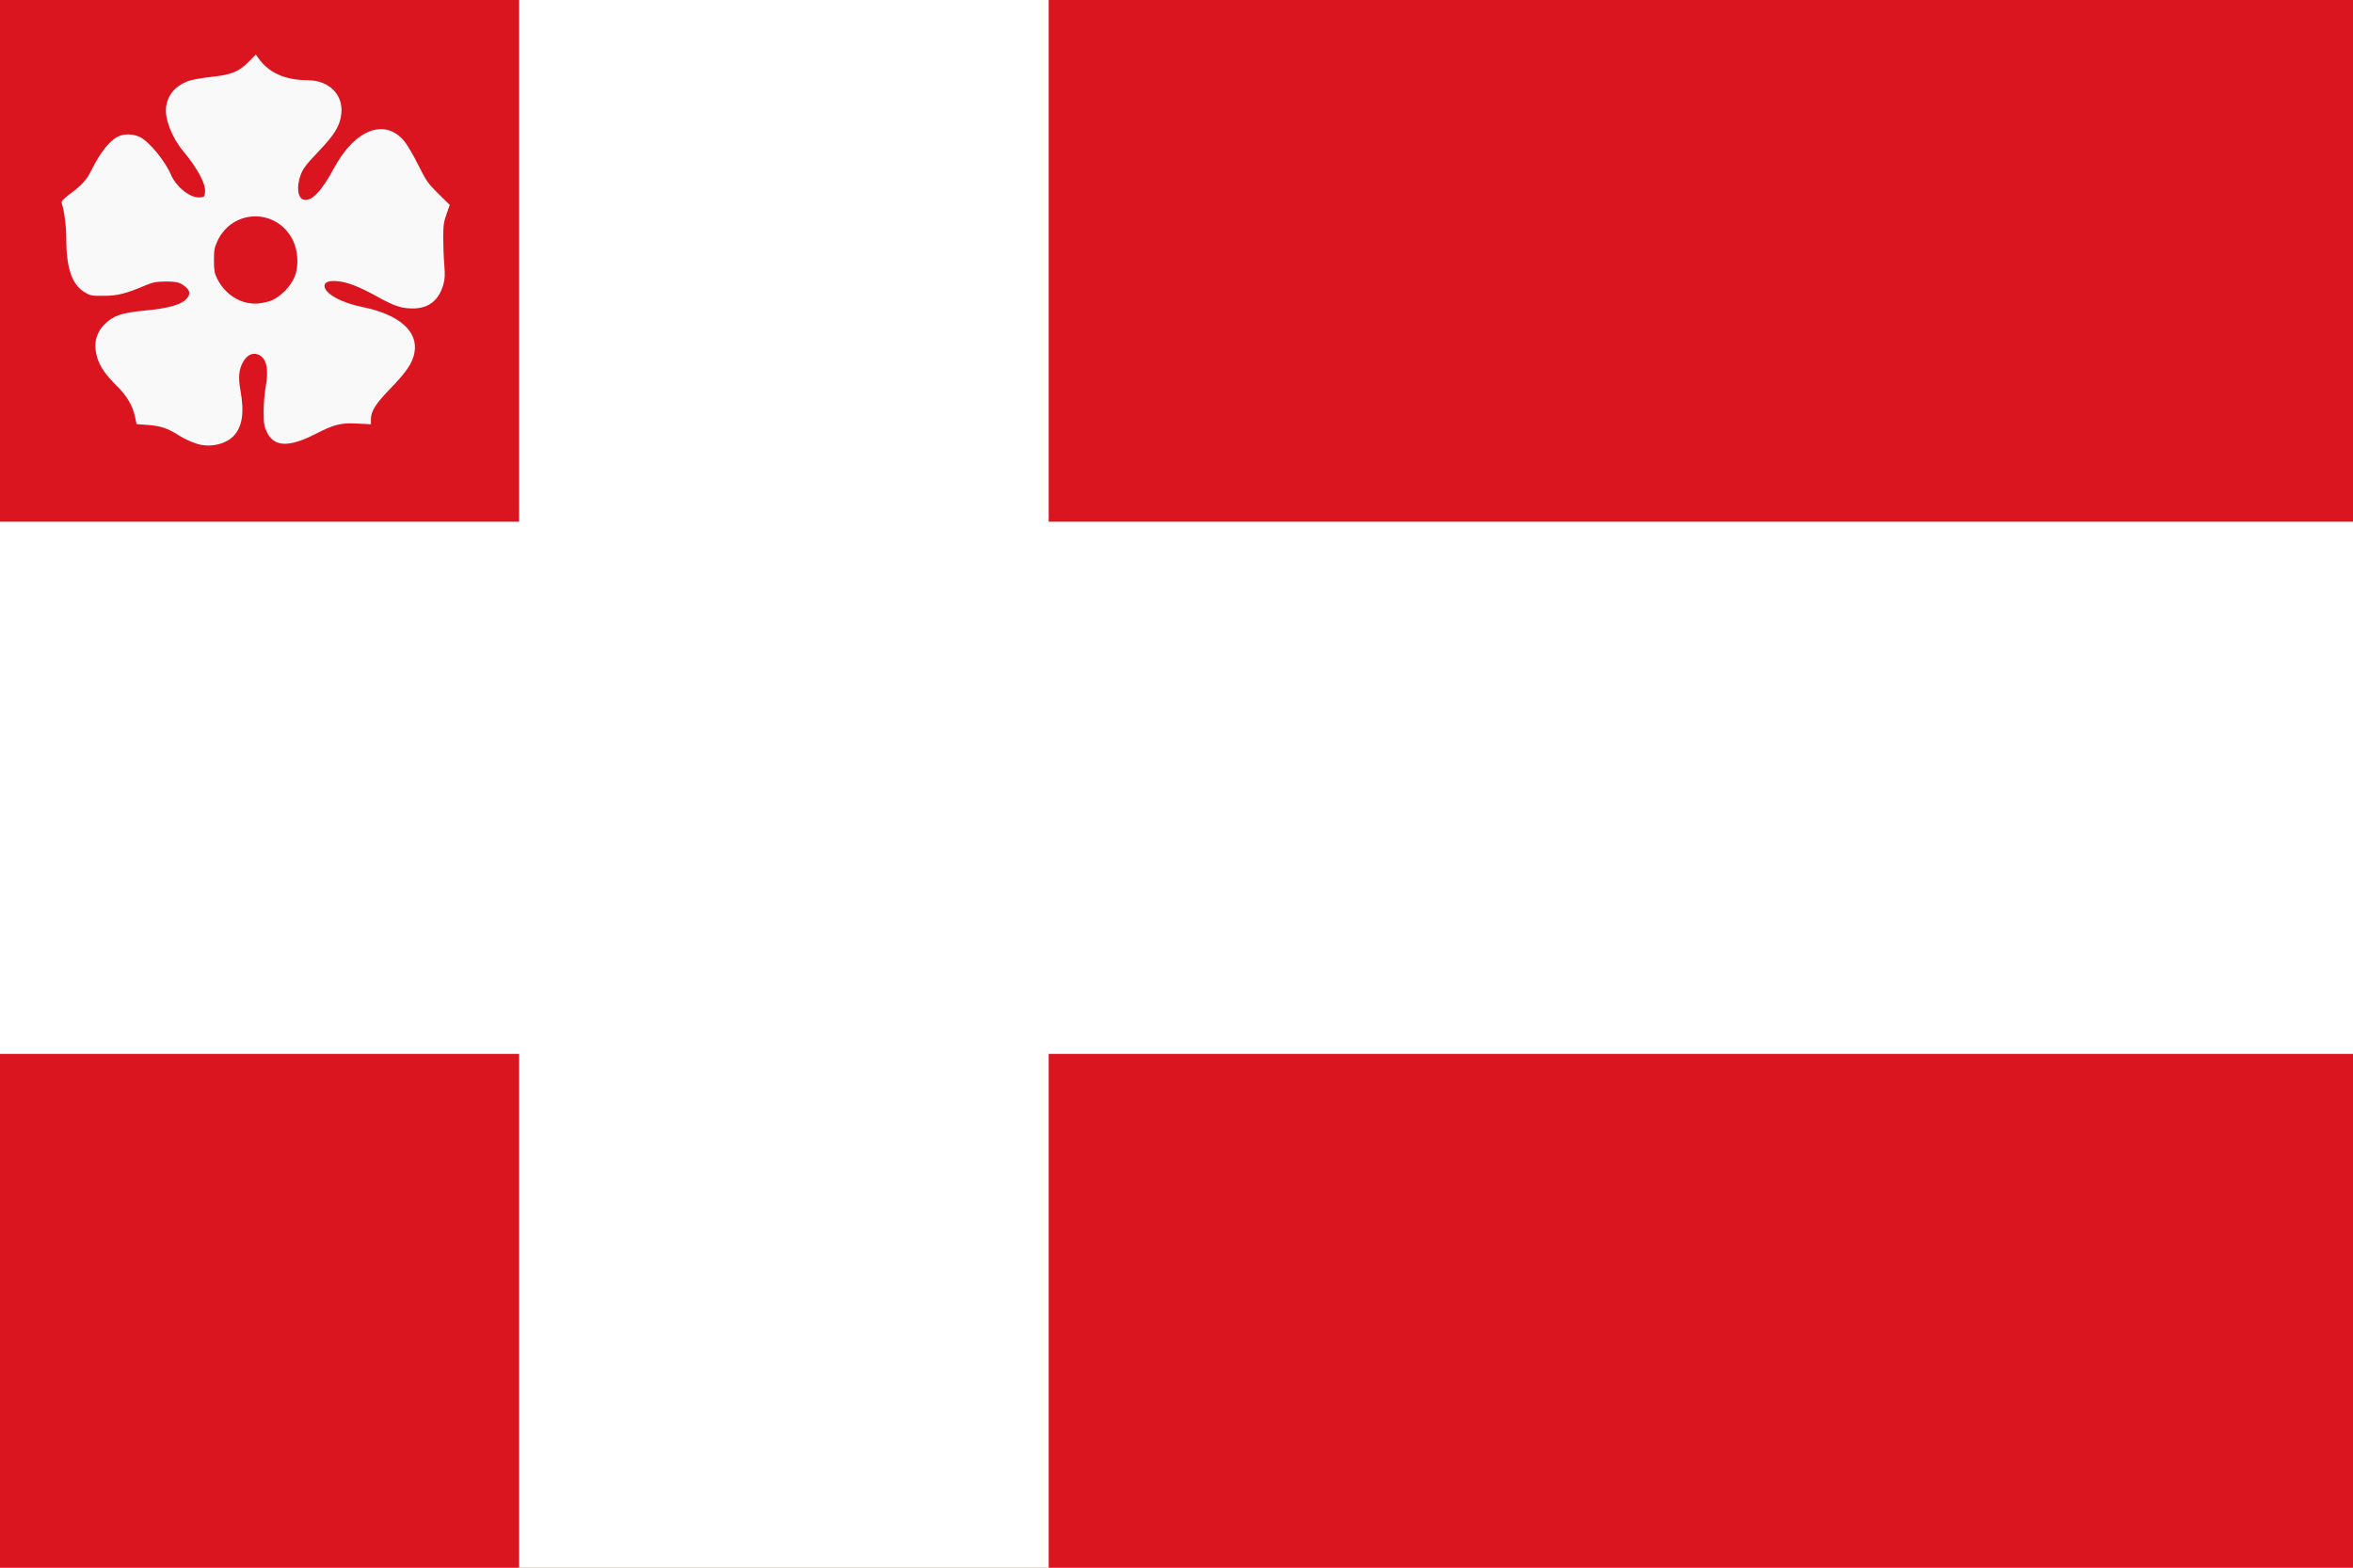
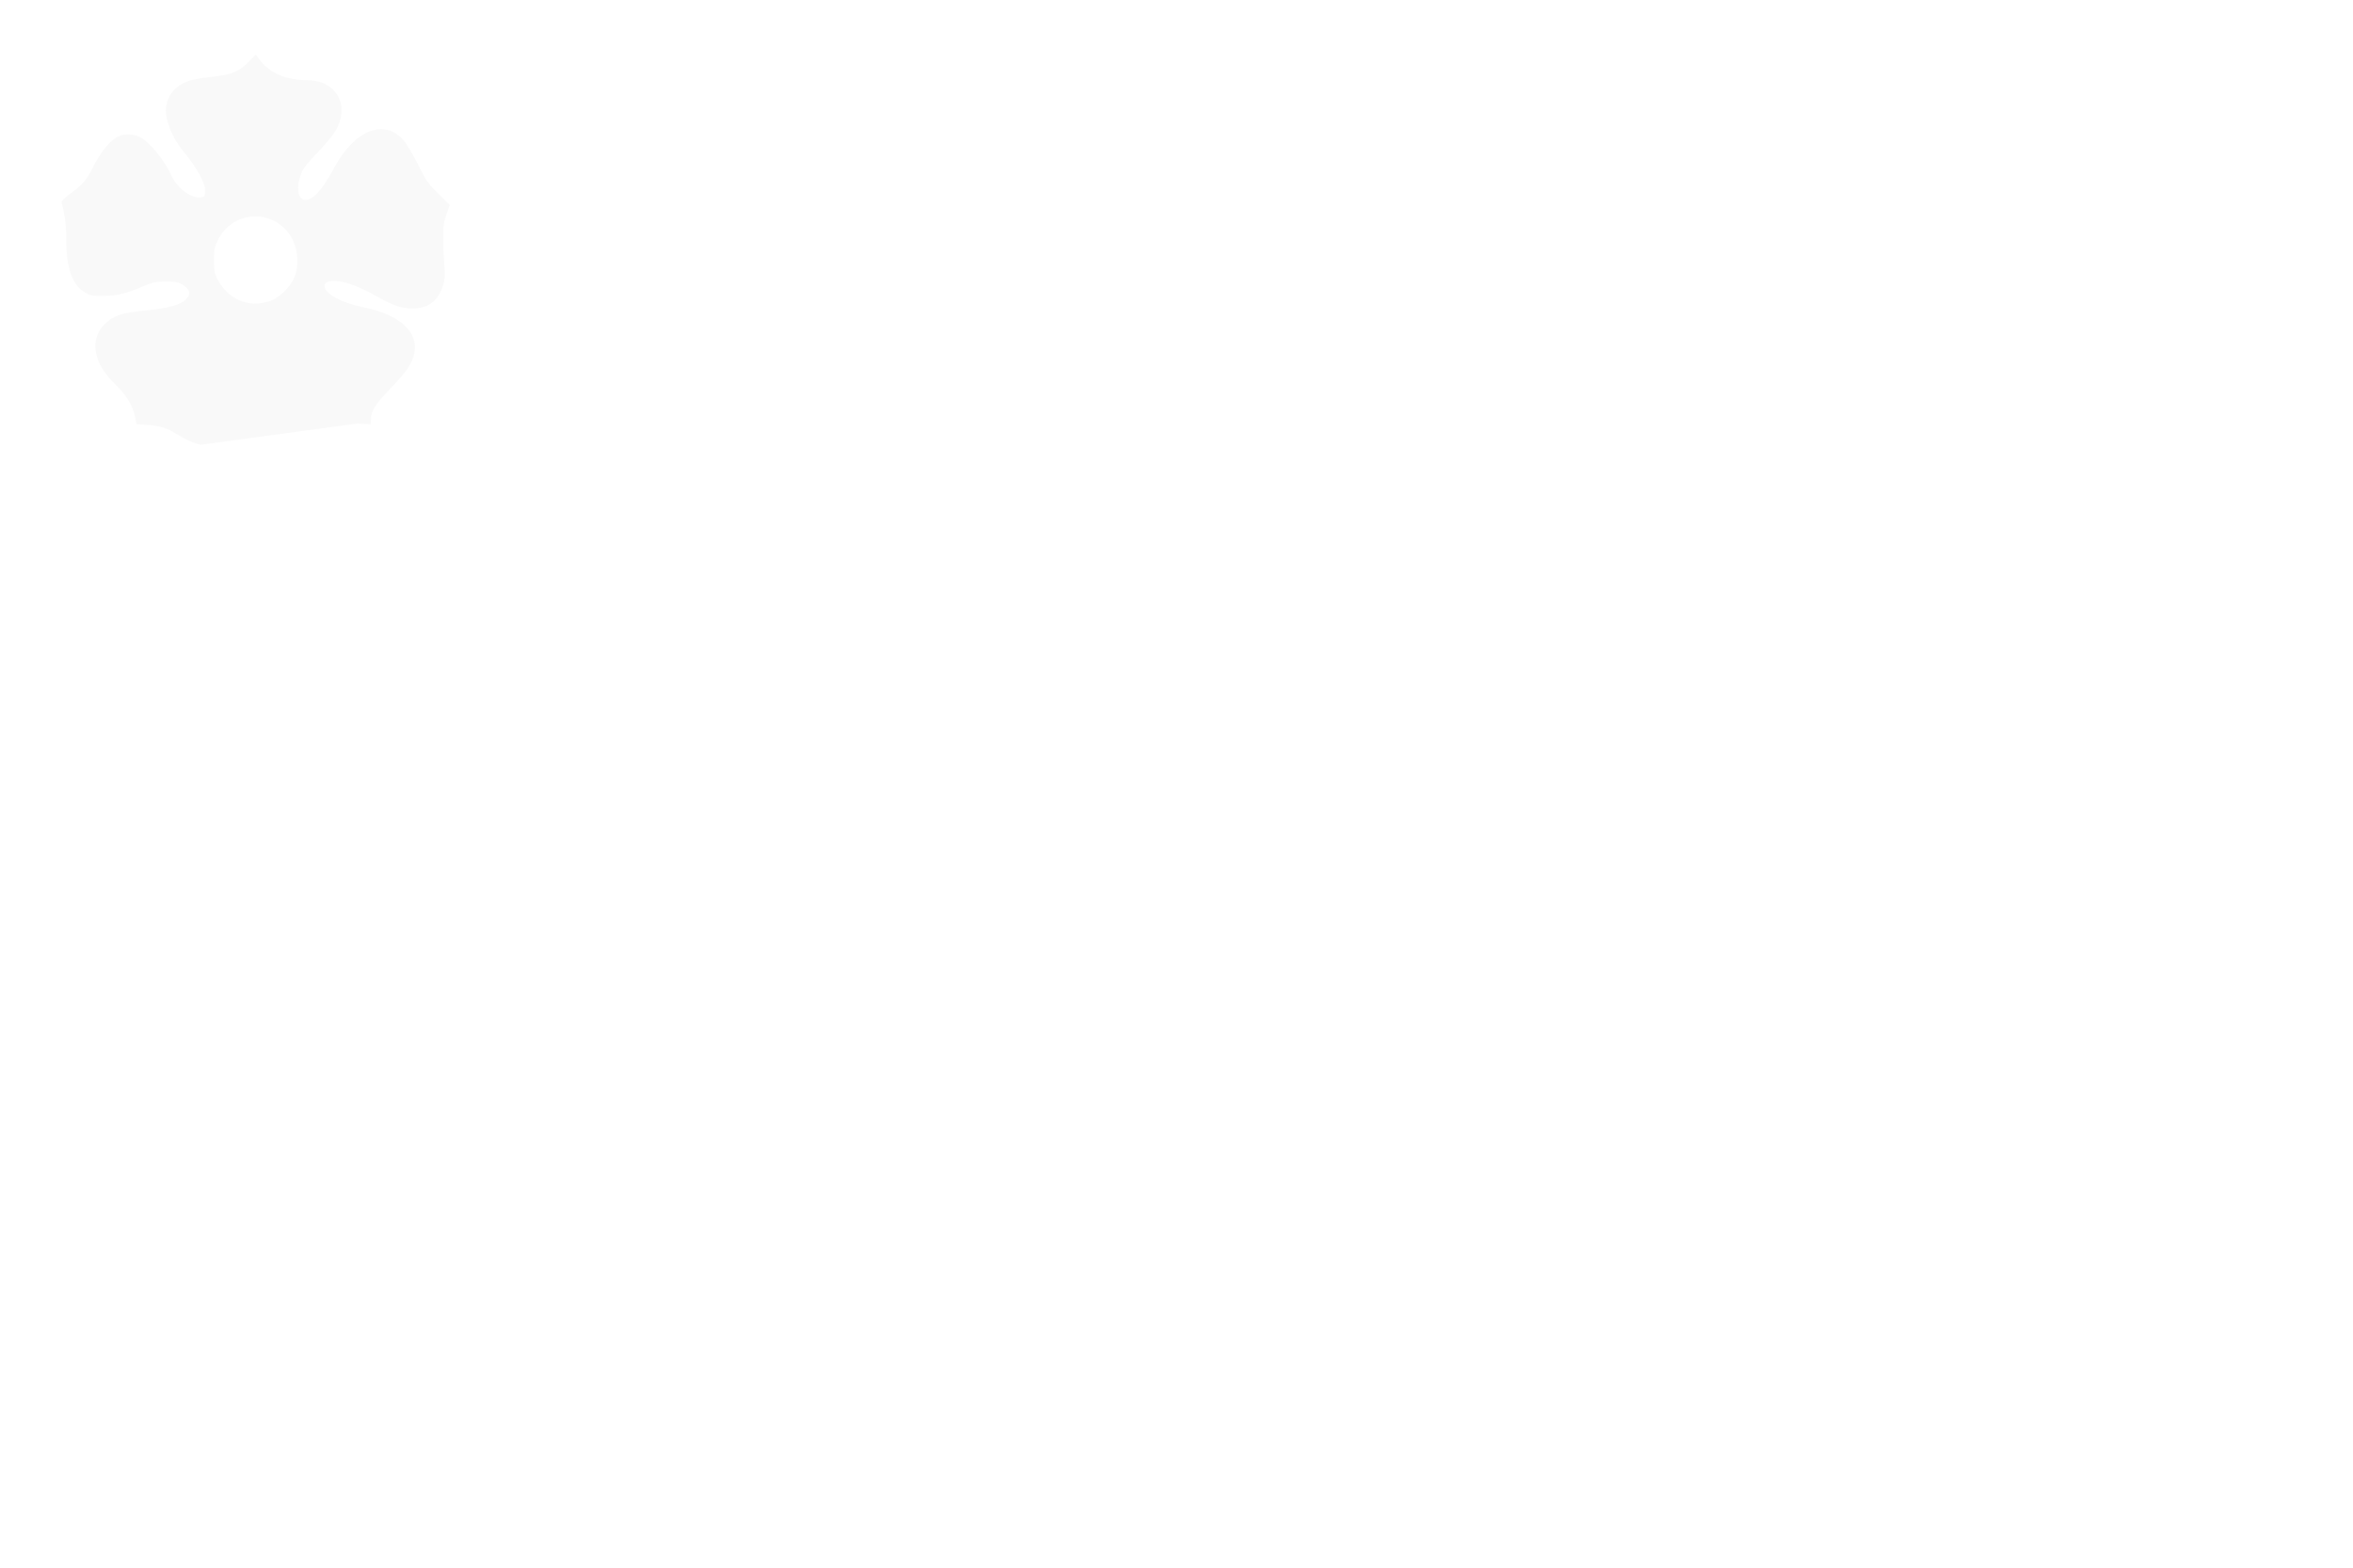
<svg xmlns="http://www.w3.org/2000/svg" xmlns:ns1="http://www.inkscape.org/namespaces/inkscape" xmlns:ns2="http://sodipodi.sourceforge.net/DTD/sodipodi-0.dtd" width="455.579" height="303.551" id="svg4198" version="1.1" ns1:version="0.48.4 r9939" ns2:docname="Nieuw document 7">
  <defs id="defs4200" />
  <ns2:namedview id="base" pagecolor="#ffffff" bordercolor="#666666" borderopacity="1.0" ns1:pageopacity="0.0" ns1:pageshadow="2" ns1:zoom="1.4" ns1:cx="352.57776" ns1:cy="135.92319" ns1:document-units="px" ns1:current-layer="layer1" showgrid="false" fit-margin-top="0" fit-margin-left="0" fit-margin-right="0" fit-margin-bottom="0" ns1:window-width="1600" ns1:window-height="837" ns1:window-x="-8" ns1:window-y="-8" ns1:window-maximized="1" />
  <g ns1:label="Laag 1" ns1:groupmode="layer" id="layer1" transform="translate(-75.068,-294.872)">
-     <rect style="fill:#db151f;fill-opacity:1;fill-rule:evenodd;stroke:none" id="rect3012" width="455.579" height="303.551" x="75.068" y="294.872" />
-     <rect style="fill:#ffffff;fill-opacity:1;fill-rule:evenodd;stroke:none" id="rect3014" width="465.579" height="103.036" x="70.068" y="395.888" />
-     <rect style="fill:#ffffff;fill-opacity:1;fill-rule:evenodd;stroke:none" id="rect3016" width="102.53" height="314.265" x="175.578" y="289.158" />
-     <path ns1:connector-curvature="0" id="path8269-0-9" d="m 113.927,380.988 c -1.294,-0.276 -2.948,-0.995 -4.361,-1.894 -2.07,-1.318 -3.445,-1.768 -5.95,-1.947 l -2.105,-0.151 -0.283,-1.36 c -0.461,-2.212 -1.601,-4.152 -3.562,-6.061 -2.055,-2.001 -3.245,-3.721 -3.764,-5.438 -0.784,-2.594 -0.304,-4.757 1.442,-6.504 1.652,-1.653 3.294,-2.202 7.904,-2.645 4.263,-0.41 6.691,-1.062 7.762,-2.083 0.886,-0.845 0.938,-1.612 0.16,-2.319 -1.111,-1.008 -1.802,-1.214 -4.039,-1.201 -1.789,0.01 -2.478,0.139 -3.846,0.719 -3.882,1.644 -5.381,2.022 -8.095,2.045 -2.441,0.02 -2.65,-0.021 -3.819,-0.745 -2.385,-1.478 -3.467,-4.685 -3.475,-10.302 0,-2.541 -0.351,-5.234 -0.892,-6.934 -0.101,-0.318 0.334,-0.788 1.597,-1.729 2.378,-1.771 3.232,-2.72 4.192,-4.659 1.721,-3.478 3.614,-5.817 5.292,-6.54 1.181,-0.509 2.814,-0.439 4.088,0.175 1.754,0.846 4.828,4.572 5.98,7.25 1.052,2.445 3.755,4.582 5.599,4.429 0.909,-0.075 0.946,-0.117 1.022,-1.145 0.114,-1.556 -1.504,-4.532 -4.275,-7.866 -2.211,-2.659 -3.618,-6.384 -3.259,-8.626 0.366,-2.279 1.772,-3.919 4.165,-4.859 0.685,-0.269 2.705,-0.64 4.514,-0.831 3.968,-0.417 5.386,-0.99 7.32,-2.952 l 1.363,-1.384 0.548,0.766 c 2.009,2.806 5.149,4.188 9.563,4.209 4.005,0.021 6.784,2.753 6.457,6.351 -0.218,2.395 -1.236,4.1 -4.458,7.47 -2.282,2.386 -2.965,3.277 -3.398,4.428 -0.893,2.377 -0.633,4.581 0.576,4.883 1.505,0.377 3.441,-1.636 5.805,-6.038 4.045,-7.527 9.788,-9.802 13.588,-5.383 0.563,0.655 1.795,2.742 2.737,4.639 1.567,3.152 1.903,3.635 3.922,5.624 l 2.208,2.175 -0.634,1.783 c -0.528,1.486 -0.633,2.251 -0.631,4.592 0,1.545 0.095,3.908 0.208,5.251 0.164,1.945 0.122,2.727 -0.205,3.847 -0.889,3.045 -2.851,4.566 -5.893,4.566 -2.194,0 -3.571,-0.455 -6.801,-2.246 -3.459,-1.918 -5.759,-2.825 -7.673,-3.024 -1.679,-0.175 -2.621,0.15 -2.621,0.903 0,1.478 3.216,3.261 7.41,4.109 7.057,1.426 10.772,4.708 9.999,8.832 -0.37,1.972 -1.506,3.676 -4.527,6.795 -3.002,3.099 -3.891,4.494 -3.901,6.121 l 0,0.93 -2.638,-0.134 c -3.22,-0.163 -4.424,0.14 -8.189,2.063 -5.08,2.594 -7.971,2.463 -9.319,-0.421 -0.529,-1.132 -0.62,-1.711 -0.622,-3.986 0,-1.464 0.182,-3.646 0.409,-4.848 0.631,-3.356 0.133,-5.506 -1.425,-6.149 -1.113,-0.459 -2.176,0.036 -2.943,1.371 -0.841,1.464 -0.987,2.976 -0.534,5.52 0.792,4.442 0.354,7.184 -1.43,8.961 -1.403,1.398 -4.041,2.071 -6.26,1.597 z m 12.991,-27.7 c 2.189,-0.543 4.683,-3.046 5.4,-5.42 0.565,-1.871 0.39,-4.425 -0.428,-6.231 -2.916,-6.438 -11.709,-6.503 -14.719,-0.107 -0.578,1.228 -0.68,1.79 -0.68,3.743 0,1.869 0.108,2.517 0.578,3.467 1.294,2.615 3.595,4.404 6.2,4.821 1.204,0.193 2.015,0.132 3.649,-0.273 z" style="fill:#f9f9f9;fill-opacity:1;stroke:none" />
+     <path ns1:connector-curvature="0" id="path8269-0-9" d="m 113.927,380.988 c -1.294,-0.276 -2.948,-0.995 -4.361,-1.894 -2.07,-1.318 -3.445,-1.768 -5.95,-1.947 l -2.105,-0.151 -0.283,-1.36 c -0.461,-2.212 -1.601,-4.152 -3.562,-6.061 -2.055,-2.001 -3.245,-3.721 -3.764,-5.438 -0.784,-2.594 -0.304,-4.757 1.442,-6.504 1.652,-1.653 3.294,-2.202 7.904,-2.645 4.263,-0.41 6.691,-1.062 7.762,-2.083 0.886,-0.845 0.938,-1.612 0.16,-2.319 -1.111,-1.008 -1.802,-1.214 -4.039,-1.201 -1.789,0.01 -2.478,0.139 -3.846,0.719 -3.882,1.644 -5.381,2.022 -8.095,2.045 -2.441,0.02 -2.65,-0.021 -3.819,-0.745 -2.385,-1.478 -3.467,-4.685 -3.475,-10.302 0,-2.541 -0.351,-5.234 -0.892,-6.934 -0.101,-0.318 0.334,-0.788 1.597,-1.729 2.378,-1.771 3.232,-2.72 4.192,-4.659 1.721,-3.478 3.614,-5.817 5.292,-6.54 1.181,-0.509 2.814,-0.439 4.088,0.175 1.754,0.846 4.828,4.572 5.98,7.25 1.052,2.445 3.755,4.582 5.599,4.429 0.909,-0.075 0.946,-0.117 1.022,-1.145 0.114,-1.556 -1.504,-4.532 -4.275,-7.866 -2.211,-2.659 -3.618,-6.384 -3.259,-8.626 0.366,-2.279 1.772,-3.919 4.165,-4.859 0.685,-0.269 2.705,-0.64 4.514,-0.831 3.968,-0.417 5.386,-0.99 7.32,-2.952 l 1.363,-1.384 0.548,0.766 c 2.009,2.806 5.149,4.188 9.563,4.209 4.005,0.021 6.784,2.753 6.457,6.351 -0.218,2.395 -1.236,4.1 -4.458,7.47 -2.282,2.386 -2.965,3.277 -3.398,4.428 -0.893,2.377 -0.633,4.581 0.576,4.883 1.505,0.377 3.441,-1.636 5.805,-6.038 4.045,-7.527 9.788,-9.802 13.588,-5.383 0.563,0.655 1.795,2.742 2.737,4.639 1.567,3.152 1.903,3.635 3.922,5.624 l 2.208,2.175 -0.634,1.783 c -0.528,1.486 -0.633,2.251 -0.631,4.592 0,1.545 0.095,3.908 0.208,5.251 0.164,1.945 0.122,2.727 -0.205,3.847 -0.889,3.045 -2.851,4.566 -5.893,4.566 -2.194,0 -3.571,-0.455 -6.801,-2.246 -3.459,-1.918 -5.759,-2.825 -7.673,-3.024 -1.679,-0.175 -2.621,0.15 -2.621,0.903 0,1.478 3.216,3.261 7.41,4.109 7.057,1.426 10.772,4.708 9.999,8.832 -0.37,1.972 -1.506,3.676 -4.527,6.795 -3.002,3.099 -3.891,4.494 -3.901,6.121 l 0,0.93 -2.638,-0.134 z m 12.991,-27.7 c 2.189,-0.543 4.683,-3.046 5.4,-5.42 0.565,-1.871 0.39,-4.425 -0.428,-6.231 -2.916,-6.438 -11.709,-6.503 -14.719,-0.107 -0.578,1.228 -0.68,1.79 -0.68,3.743 0,1.869 0.108,2.517 0.578,3.467 1.294,2.615 3.595,4.404 6.2,4.821 1.204,0.193 2.015,0.132 3.649,-0.273 z" style="fill:#f9f9f9;fill-opacity:1;stroke:none" />
  </g>
</svg>